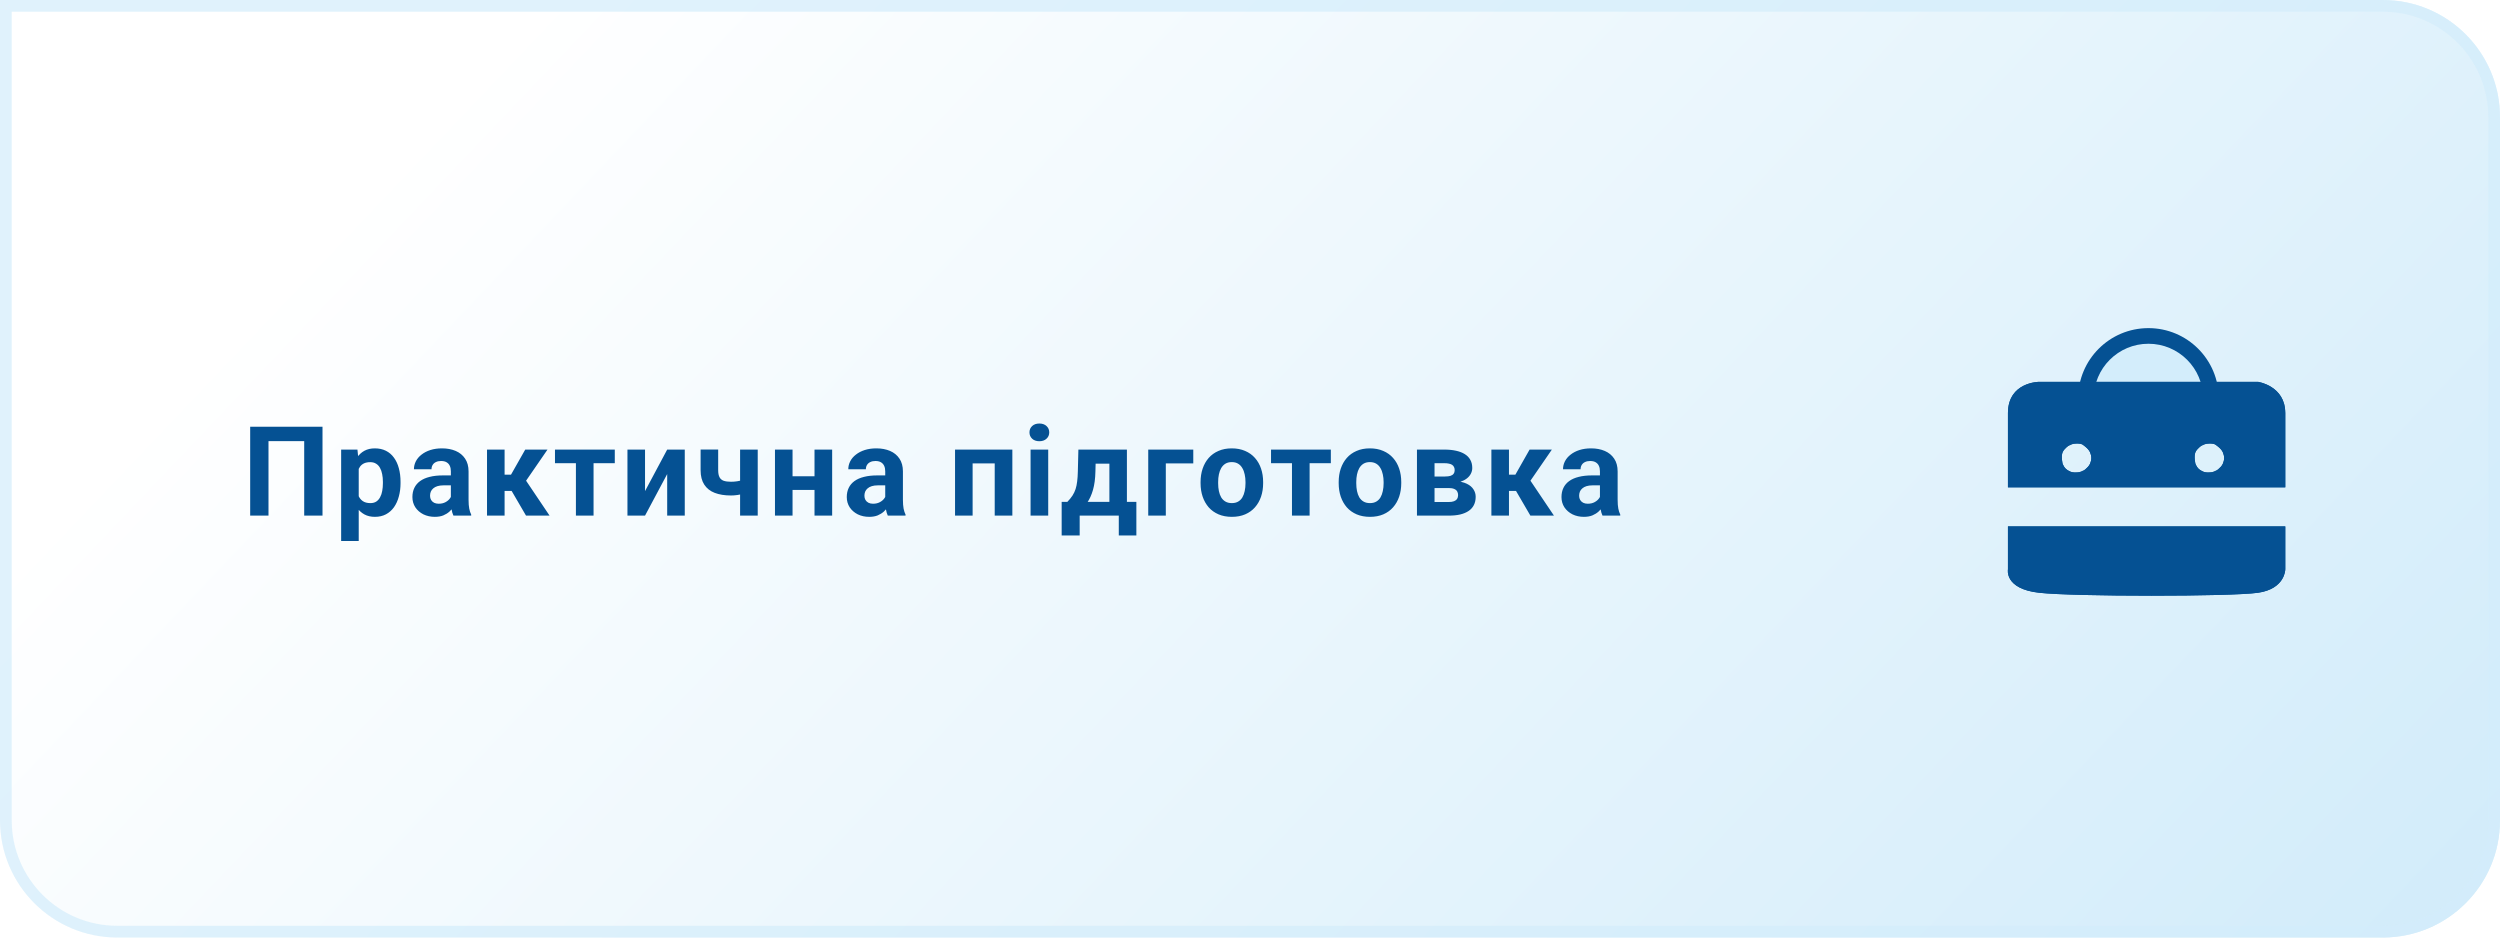
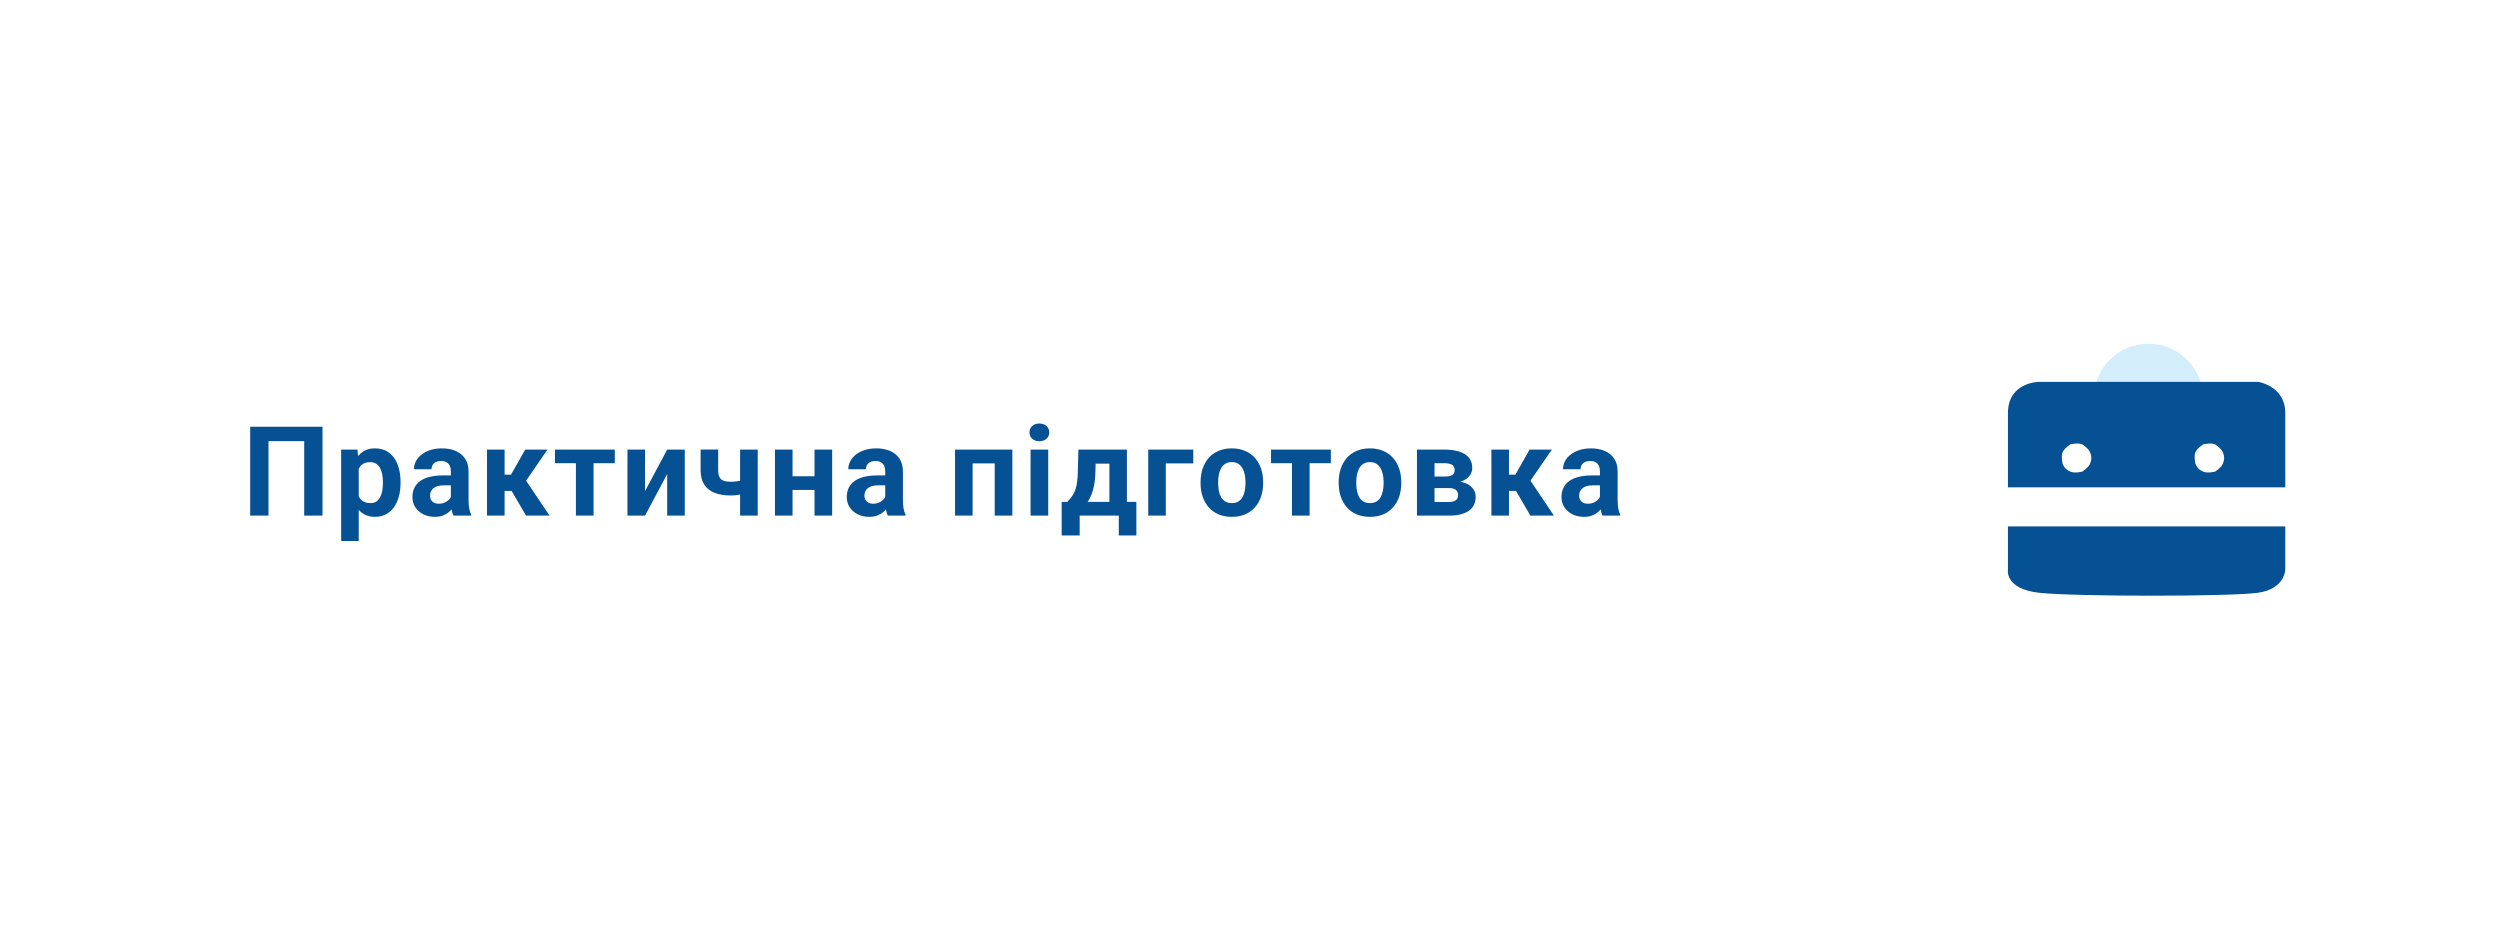
<svg xmlns="http://www.w3.org/2000/svg" width="320" height="120" viewBox="0 0 320 120" fill="none">
-   <path d="M0 0H305C313.284 0 320 6.716 320 15V105C320 113.284 313.284 120 305 120H15C6.716 120 0 113.284 0 105V0Z" fill="url(#paint0_linear_23_3)" />
-   <path d="M0.75 0.75H305C312.87 0.75 319.25 7.13 319.25 15V105C319.25 112.87 312.87 119.25 305 119.25H15C7.13 119.25 0.75 112.87 0.75 105V0.75Z" stroke="#D3EDFB" stroke-opacity="0.7" stroke-width="1.5" />
  <g filter="url(#filter0_d_23_3)">
-     <circle cx="275" cy="47" r="9" fill="#055193" />
-   </g>
+     </g>
  <path d="M41.281 54.625V66H38.938V56.461H34.367V66H32.023V54.625H41.281ZM45.917 59.172V69.25H43.667V57.547H45.753L45.917 59.172ZM51.269 61.68V61.844C51.269 62.458 51.196 63.029 51.05 63.555C50.91 64.081 50.701 64.539 50.425 64.93C50.149 65.315 49.806 65.617 49.394 65.836C48.988 66.049 48.519 66.156 47.988 66.156C47.472 66.156 47.024 66.052 46.644 65.844C46.264 65.635 45.944 65.344 45.683 64.969C45.428 64.588 45.222 64.148 45.066 63.648C44.91 63.148 44.79 62.612 44.707 62.039V61.609C44.79 60.995 44.91 60.432 45.066 59.922C45.222 59.406 45.428 58.961 45.683 58.586C45.944 58.206 46.261 57.911 46.636 57.703C47.017 57.495 47.462 57.391 47.972 57.391C48.509 57.391 48.98 57.492 49.386 57.695C49.798 57.898 50.142 58.19 50.417 58.57C50.699 58.95 50.91 59.404 51.05 59.93C51.196 60.456 51.269 61.039 51.269 61.68ZM49.011 61.844V61.68C49.011 61.32 48.98 60.99 48.917 60.688C48.86 60.38 48.767 60.112 48.636 59.883C48.511 59.654 48.345 59.477 48.136 59.352C47.933 59.221 47.686 59.156 47.394 59.156C47.087 59.156 46.824 59.206 46.605 59.305C46.392 59.404 46.217 59.547 46.082 59.734C45.946 59.922 45.845 60.146 45.777 60.406C45.709 60.667 45.667 60.961 45.652 61.289V62.375C45.678 62.76 45.751 63.107 45.871 63.414C45.99 63.716 46.175 63.956 46.425 64.133C46.675 64.31 47.003 64.398 47.41 64.398C47.707 64.398 47.957 64.333 48.16 64.203C48.363 64.068 48.527 63.883 48.652 63.648C48.782 63.414 48.873 63.143 48.925 62.836C48.983 62.529 49.011 62.198 49.011 61.844ZM57.71 64.094V60.328C57.71 60.057 57.666 59.825 57.577 59.633C57.489 59.435 57.351 59.281 57.163 59.172C56.981 59.062 56.744 59.008 56.452 59.008C56.202 59.008 55.986 59.052 55.804 59.141C55.621 59.224 55.481 59.346 55.382 59.508C55.283 59.664 55.233 59.849 55.233 60.062H52.983C52.983 59.703 53.067 59.362 53.233 59.039C53.4 58.716 53.642 58.432 53.96 58.188C54.278 57.938 54.655 57.742 55.093 57.602C55.535 57.461 56.03 57.391 56.577 57.391C57.233 57.391 57.817 57.5 58.327 57.719C58.838 57.938 59.239 58.266 59.53 58.703C59.827 59.141 59.976 59.688 59.976 60.344V63.961C59.976 64.424 60.004 64.805 60.062 65.102C60.119 65.393 60.202 65.648 60.312 65.867V66H58.038C57.929 65.771 57.845 65.484 57.788 65.141C57.736 64.792 57.71 64.443 57.71 64.094ZM58.007 60.852L58.023 62.125H56.765C56.468 62.125 56.21 62.159 55.991 62.227C55.773 62.294 55.593 62.391 55.452 62.516C55.312 62.635 55.207 62.776 55.14 62.938C55.077 63.099 55.046 63.276 55.046 63.469C55.046 63.661 55.09 63.836 55.179 63.992C55.267 64.143 55.395 64.263 55.562 64.352C55.728 64.435 55.923 64.477 56.148 64.477C56.486 64.477 56.78 64.409 57.03 64.273C57.28 64.138 57.473 63.971 57.608 63.773C57.749 63.575 57.822 63.388 57.827 63.211L58.421 64.164C58.338 64.378 58.223 64.599 58.077 64.828C57.937 65.057 57.757 65.273 57.538 65.477C57.319 65.674 57.056 65.838 56.749 65.969C56.442 66.094 56.077 66.156 55.655 66.156C55.119 66.156 54.632 66.049 54.194 65.836C53.762 65.617 53.418 65.318 53.163 64.938C52.913 64.552 52.788 64.115 52.788 63.625C52.788 63.182 52.871 62.789 53.038 62.445C53.205 62.102 53.45 61.812 53.773 61.578C54.101 61.339 54.51 61.159 54.999 61.039C55.489 60.914 56.056 60.852 56.702 60.852H58.007ZM64.588 57.547V66H62.338V57.547H64.588ZM70.081 57.547L66.44 62.836H64.19L63.917 60.758H65.409L67.229 57.547H70.081ZM67.331 66L65.252 62.43L67.213 61.344L70.346 66H67.331ZM75.975 57.547V66H73.717V57.547H75.975ZM78.693 57.547V59.289H71.037V57.547H78.693ZM82.564 62.859L85.4 57.547H87.65V66H85.4V60.68L82.564 66H80.314V57.547H82.564V62.859ZM96.989 57.547V66H94.732V57.547H96.989ZM95.927 61.164V62.922C95.755 63.01 95.534 63.094 95.263 63.172C94.992 63.25 94.706 63.312 94.403 63.359C94.107 63.401 93.831 63.422 93.575 63.422C92.763 63.422 92.065 63.31 91.482 63.086C90.903 62.862 90.458 62.51 90.146 62.031C89.833 61.552 89.677 60.938 89.677 60.188V57.539H91.927V60.188C91.927 60.568 91.984 60.867 92.099 61.086C92.213 61.3 92.39 61.45 92.63 61.539C92.875 61.622 93.19 61.664 93.575 61.664C93.846 61.664 94.109 61.643 94.364 61.602C94.62 61.56 94.875 61.503 95.13 61.43C95.385 61.357 95.651 61.268 95.927 61.164ZM104.993 60.961V62.711H100.696V60.961H104.993ZM101.446 57.547V66H99.196V57.547H101.446ZM106.516 57.547V66H104.258V57.547H106.516ZM113.309 64.094V60.328C113.309 60.057 113.264 59.825 113.176 59.633C113.087 59.435 112.949 59.281 112.762 59.172C112.58 59.062 112.343 59.008 112.051 59.008C111.801 59.008 111.585 59.052 111.402 59.141C111.22 59.224 111.08 59.346 110.981 59.508C110.882 59.664 110.832 59.849 110.832 60.062H108.582C108.582 59.703 108.666 59.362 108.832 59.039C108.999 58.716 109.241 58.432 109.559 58.188C109.876 57.938 110.254 57.742 110.692 57.602C111.134 57.461 111.629 57.391 112.176 57.391C112.832 57.391 113.416 57.5 113.926 57.719C114.436 57.938 114.837 58.266 115.129 58.703C115.426 59.141 115.574 59.688 115.574 60.344V63.961C115.574 64.424 115.603 64.805 115.66 65.102C115.718 65.393 115.801 65.648 115.91 65.867V66H113.637C113.527 65.771 113.444 65.484 113.387 65.141C113.335 64.792 113.309 64.443 113.309 64.094ZM113.606 60.852L113.621 62.125H112.363C112.067 62.125 111.809 62.159 111.59 62.227C111.371 62.294 111.192 62.391 111.051 62.516C110.91 62.635 110.806 62.776 110.738 62.938C110.676 63.099 110.645 63.276 110.645 63.469C110.645 63.661 110.689 63.836 110.777 63.992C110.866 64.143 110.994 64.263 111.16 64.352C111.327 64.435 111.522 64.477 111.746 64.477C112.085 64.477 112.379 64.409 112.629 64.273C112.879 64.138 113.072 63.971 113.207 63.773C113.348 63.575 113.421 63.388 113.426 63.211L114.02 64.164C113.936 64.378 113.822 64.599 113.676 64.828C113.535 65.057 113.356 65.273 113.137 65.477C112.918 65.674 112.655 65.838 112.348 65.969C112.041 66.094 111.676 66.156 111.254 66.156C110.718 66.156 110.231 66.049 109.793 65.836C109.361 65.617 109.017 65.318 108.762 64.938C108.512 64.552 108.387 64.115 108.387 63.625C108.387 63.182 108.47 62.789 108.637 62.445C108.804 62.102 109.048 61.812 109.371 61.578C109.699 61.339 110.108 61.159 110.598 61.039C111.087 60.914 111.655 60.852 112.301 60.852H113.606ZM127.941 57.547V59.312H123.847V57.547H127.941ZM124.495 57.547V66H122.245V57.547H124.495ZM129.581 57.547V66H127.323V57.547H129.581ZM134.171 57.547V66H131.913V57.547H134.171ZM131.772 55.344C131.772 55.016 131.887 54.745 132.116 54.531C132.345 54.318 132.652 54.211 133.038 54.211C133.418 54.211 133.723 54.318 133.952 54.531C134.186 54.745 134.303 55.016 134.303 55.344C134.303 55.672 134.186 55.943 133.952 56.156C133.723 56.37 133.418 56.477 133.038 56.477C132.652 56.477 132.345 56.37 132.116 56.156C131.887 55.943 131.772 55.672 131.772 55.344ZM138.033 57.547H140.283L140.213 60.375C140.192 61.281 140.088 62.06 139.901 62.711C139.713 63.362 139.463 63.909 139.151 64.352C138.838 64.794 138.481 65.148 138.08 65.414C137.684 65.674 137.268 65.87 136.83 66H136.408L136.385 64.266L136.619 64.242C136.885 63.966 137.104 63.698 137.276 63.438C137.448 63.172 137.58 62.893 137.674 62.602C137.768 62.31 137.836 61.984 137.877 61.625C137.924 61.266 137.953 60.849 137.963 60.375L138.033 57.547ZM138.643 57.547H144.244V66H142.002V59.352H138.643V57.547ZM135.893 64.242H145.455V68.539H143.205V66H138.198V68.539H135.893V64.242ZM152.74 57.547V59.312H149.224V66H146.974V57.547H152.74ZM153.673 61.859V61.695C153.673 61.075 153.762 60.505 153.939 59.984C154.116 59.458 154.374 59.003 154.712 58.617C155.051 58.232 155.467 57.932 155.962 57.719C156.457 57.5 157.025 57.391 157.665 57.391C158.306 57.391 158.876 57.5 159.376 57.719C159.876 57.932 160.296 58.232 160.634 58.617C160.978 59.003 161.238 59.458 161.415 59.984C161.592 60.505 161.681 61.075 161.681 61.695V61.859C161.681 62.474 161.592 63.044 161.415 63.57C161.238 64.091 160.978 64.547 160.634 64.938C160.296 65.323 159.879 65.622 159.384 65.836C158.889 66.049 158.322 66.156 157.681 66.156C157.04 66.156 156.47 66.049 155.97 65.836C155.475 65.622 155.056 65.323 154.712 64.938C154.374 64.547 154.116 64.091 153.939 63.57C153.762 63.044 153.673 62.474 153.673 61.859ZM155.923 61.695V61.859C155.923 62.214 155.954 62.544 156.017 62.852C156.079 63.159 156.178 63.43 156.314 63.664C156.454 63.893 156.637 64.073 156.861 64.203C157.085 64.333 157.358 64.398 157.681 64.398C157.993 64.398 158.262 64.333 158.486 64.203C158.71 64.073 158.889 63.893 159.025 63.664C159.16 63.43 159.259 63.159 159.322 62.852C159.389 62.544 159.423 62.214 159.423 61.859V61.695C159.423 61.352 159.389 61.029 159.322 60.727C159.259 60.419 159.158 60.148 159.017 59.914C158.881 59.675 158.702 59.487 158.478 59.352C158.254 59.216 157.983 59.148 157.665 59.148C157.348 59.148 157.077 59.216 156.853 59.352C156.634 59.487 156.454 59.675 156.314 59.914C156.178 60.148 156.079 60.419 156.017 60.727C155.954 61.029 155.923 61.352 155.923 61.695ZM167.63 57.547V66H165.372V57.547H167.63ZM170.348 57.547V59.289H162.692V57.547H170.348ZM171.352 61.859V61.695C171.352 61.075 171.44 60.505 171.617 59.984C171.795 59.458 172.052 59.003 172.391 58.617C172.729 58.232 173.146 57.932 173.641 57.719C174.136 57.5 174.703 57.391 175.344 57.391C175.985 57.391 176.555 57.5 177.055 57.719C177.555 57.932 177.974 58.232 178.313 58.617C178.657 59.003 178.917 59.458 179.094 59.984C179.271 60.505 179.36 61.075 179.36 61.695V61.859C179.36 62.474 179.271 63.044 179.094 63.57C178.917 64.091 178.657 64.547 178.313 64.938C177.974 65.323 177.558 65.622 177.063 65.836C176.568 66.049 176 66.156 175.36 66.156C174.719 66.156 174.149 66.049 173.649 65.836C173.154 65.622 172.735 65.323 172.391 64.938C172.052 64.547 171.795 64.091 171.617 63.57C171.44 63.044 171.352 62.474 171.352 61.859ZM173.602 61.695V61.859C173.602 62.214 173.633 62.544 173.696 62.852C173.758 63.159 173.857 63.43 173.992 63.664C174.133 63.893 174.315 64.073 174.539 64.203C174.763 64.333 175.037 64.398 175.36 64.398C175.672 64.398 175.94 64.333 176.164 64.203C176.388 64.073 176.568 63.893 176.703 63.664C176.839 63.43 176.938 63.159 177 62.852C177.068 62.544 177.102 62.214 177.102 61.859V61.695C177.102 61.352 177.068 61.029 177 60.727C176.938 60.419 176.836 60.148 176.696 59.914C176.56 59.675 176.381 59.487 176.157 59.352C175.933 59.216 175.662 59.148 175.344 59.148C175.026 59.148 174.756 59.216 174.532 59.352C174.313 59.487 174.133 59.675 173.992 59.914C173.857 60.148 173.758 60.419 173.696 60.727C173.633 61.029 173.602 61.352 173.602 61.695ZM185.433 62.469H182.785L182.769 60.992H184.957C185.249 60.992 185.486 60.964 185.668 60.906C185.85 60.844 185.983 60.753 186.066 60.633C186.155 60.508 186.199 60.357 186.199 60.18C186.199 60.023 186.17 59.891 186.113 59.781C186.061 59.667 185.98 59.573 185.871 59.5C185.762 59.427 185.624 59.375 185.457 59.344C185.295 59.307 185.105 59.289 184.887 59.289H183.621V66H181.371V57.547H184.887C185.439 57.547 185.933 57.596 186.371 57.695C186.808 57.789 187.181 57.932 187.488 58.125C187.801 58.318 188.038 58.562 188.199 58.859C188.366 59.151 188.449 59.497 188.449 59.898C188.449 60.159 188.389 60.404 188.269 60.633C188.155 60.862 187.983 61.065 187.754 61.242C187.525 61.419 187.241 61.565 186.902 61.68C186.569 61.789 186.183 61.857 185.746 61.883L185.433 62.469ZM185.433 66H182.23L183.004 64.258H185.433C185.709 64.258 185.936 64.224 186.113 64.156C186.29 64.088 186.42 63.99 186.504 63.859C186.592 63.724 186.637 63.562 186.637 63.375C186.637 63.193 186.598 63.034 186.519 62.898C186.441 62.763 186.314 62.659 186.137 62.586C185.965 62.508 185.73 62.469 185.433 62.469H183.332L183.348 60.992H185.738L186.285 61.586C186.879 61.622 187.368 61.734 187.754 61.922C188.139 62.109 188.423 62.349 188.605 62.641C188.793 62.927 188.887 63.242 188.887 63.586C188.887 63.987 188.811 64.338 188.66 64.641C188.509 64.943 188.285 65.195 187.988 65.398C187.696 65.596 187.337 65.747 186.91 65.852C186.483 65.951 185.991 66 185.433 66ZM193.148 57.547V66H190.898V57.547H193.148ZM198.64 57.547L194.999 62.836H192.749L192.476 60.758H193.968L195.788 57.547H198.64ZM195.89 66L193.812 62.43L195.773 61.344L198.906 66H195.89ZM204.792 64.094V60.328C204.792 60.057 204.748 59.825 204.659 59.633C204.571 59.435 204.432 59.281 204.245 59.172C204.063 59.062 203.826 59.008 203.534 59.008C203.284 59.008 203.068 59.052 202.886 59.141C202.703 59.224 202.563 59.346 202.464 59.508C202.365 59.664 202.315 59.849 202.315 60.062H200.065C200.065 59.703 200.149 59.362 200.315 59.039C200.482 58.716 200.724 58.432 201.042 58.188C201.36 57.938 201.737 57.742 202.175 57.602C202.617 57.461 203.112 57.391 203.659 57.391C204.315 57.391 204.899 57.5 205.409 57.719C205.919 57.938 206.321 58.266 206.612 58.703C206.909 59.141 207.057 59.688 207.057 60.344V63.961C207.057 64.424 207.086 64.805 207.143 65.102C207.201 65.393 207.284 65.648 207.393 65.867V66H205.12C205.011 65.771 204.927 65.484 204.87 65.141C204.818 64.792 204.792 64.443 204.792 64.094ZM205.089 60.852L205.104 62.125H203.847C203.55 62.125 203.292 62.159 203.073 62.227C202.854 62.294 202.675 62.391 202.534 62.516C202.393 62.635 202.289 62.776 202.222 62.938C202.159 63.099 202.128 63.276 202.128 63.469C202.128 63.661 202.172 63.836 202.261 63.992C202.349 64.143 202.477 64.263 202.643 64.352C202.81 64.435 203.005 64.477 203.229 64.477C203.568 64.477 203.862 64.409 204.112 64.273C204.362 64.138 204.555 63.971 204.69 63.773C204.831 63.575 204.904 63.388 204.909 63.211L205.503 64.164C205.419 64.378 205.305 64.599 205.159 64.828C205.018 65.057 204.839 65.273 204.62 65.477C204.401 65.674 204.138 65.838 203.831 65.969C203.524 66.094 203.159 66.156 202.737 66.156C202.201 66.156 201.714 66.049 201.276 65.836C200.844 65.617 200.5 65.318 200.245 64.938C199.995 64.552 199.87 64.115 199.87 63.625C199.87 63.182 199.953 62.789 200.12 62.445C200.287 62.102 200.531 61.812 200.854 61.578C201.182 61.339 201.591 61.159 202.081 61.039C202.571 60.914 203.138 60.852 203.784 60.852H205.089Z" fill="#055193" />
  <g filter="url(#filter1_d_23_3)">
    <circle cx="275" cy="47" r="7" fill="#D3EDFB" />
  </g>
  <g filter="url(#filter2_d_23_3)">
    <path fill-rule="evenodd" clip-rule="evenodd" d="M257.017 48.875V58.375H292.517V48.875C292.517 45.375 289.017 44.875 289.017 44.875H280.017H270.017H261.017C261.017 44.875 257.017 44.875 257.017 48.875ZM264.017 53.875C264.234 53.367 265.017 52.875 265.017 52.875C265.017 52.875 265.978 52.644 266.517 52.875C266.517 52.875 267.299 53.367 267.517 53.875C267.747 54.413 267.747 54.837 267.517 55.375C267.299 55.883 266.517 56.375 266.517 56.375C266.517 56.375 265.555 56.606 265.017 56.375C264.509 56.157 264.247 55.913 264.017 55.375C264.017 55.375 263.786 54.413 264.017 53.875ZM281.017 53.875C281.234 53.367 282.017 52.875 282.017 52.875C282.017 52.875 282.978 52.644 283.517 52.875C283.517 52.875 284.299 53.367 284.517 53.875C284.747 54.413 284.747 54.837 284.517 55.375C284.299 55.883 283.517 56.375 283.517 56.375C283.517 56.375 282.555 56.606 282.017 56.375C281.509 56.157 281.247 55.913 281.017 55.375C281.017 55.375 280.786 54.413 281.017 53.875Z" fill="#055193" />
    <path d="M257.017 63.375H292.517V68.875C292.517 68.875 292.517 71.375 289.017 71.875C285.517 72.375 265.517 72.375 261.017 71.875C256.517 71.375 257.017 68.875 257.017 68.875V63.375Z" fill="#055193" />
-     <path d="M265.017 52.875L264.9 52.389L264.82 52.408L264.75 52.452L265.017 52.875ZM265.017 52.875C264.9 52.389 264.9 52.389 264.9 52.389L264.9 52.389L264.901 52.389L264.902 52.388L264.905 52.388L264.916 52.385L264.954 52.377C264.986 52.37 265.03 52.361 265.085 52.351C265.194 52.331 265.346 52.307 265.518 52.291C265.836 52.261 266.321 52.247 266.714 52.415L266.75 52.431L266.783 52.452L266.517 52.875C266.783 52.452 266.783 52.452 266.783 52.452L266.783 52.452L266.784 52.452L266.785 52.453L266.787 52.455L266.796 52.461L266.827 52.48C266.852 52.497 266.888 52.521 266.93 52.551C267.015 52.611 267.131 52.697 267.256 52.801C267.487 52.994 267.818 53.308 267.976 53.678C268.111 53.992 268.19 54.3 268.19 54.625C268.19 54.95 268.111 55.258 267.976 55.572C267.818 55.942 267.487 56.256 267.256 56.449C267.131 56.553 267.015 56.639 266.93 56.699C266.888 56.729 266.852 56.753 266.827 56.77L266.796 56.789L266.787 56.795L266.785 56.797L266.784 56.798L266.783 56.798L266.783 56.798C266.783 56.798 266.783 56.798 266.517 56.375M265.017 52.875C264.75 52.452 264.75 52.452 264.75 52.452L264.75 52.452L264.75 52.452L264.749 52.453L264.746 52.455L264.737 52.461L264.706 52.48C264.681 52.497 264.646 52.521 264.603 52.551C264.518 52.611 264.402 52.697 264.277 52.801C264.047 52.994 263.715 53.308 263.557 53.678C263.389 54.071 263.402 54.556 263.432 54.874C263.448 55.045 263.472 55.197 263.492 55.306C263.502 55.361 263.511 55.406 263.518 55.437L263.526 55.475L263.529 55.486L263.53 55.49L263.53 55.491L263.53 55.491L263.53 55.492C263.53 55.492 263.53 55.492 264.017 55.375L263.53 55.492L263.54 55.533L263.557 55.572C263.689 55.879 263.844 56.136 264.062 56.351C264.279 56.566 264.532 56.712 264.82 56.835C265.213 57.003 265.697 56.989 266.015 56.959C266.187 56.943 266.339 56.919 266.448 56.899C266.503 56.889 266.547 56.88 266.579 56.873L266.617 56.865L266.628 56.862L266.631 56.862L266.632 56.861L266.633 56.861L266.633 56.861C266.633 56.861 266.633 56.861 266.517 56.375M266.517 56.375L266.633 56.861L266.713 56.842L266.783 56.798L266.517 56.375ZM282.017 52.875L281.9 52.389L281.82 52.408L281.75 52.452L282.017 52.875ZM282.017 52.875C281.9 52.389 281.9 52.389 281.9 52.389L281.9 52.389L281.901 52.389L281.902 52.388L281.905 52.388L281.916 52.385L281.954 52.377C281.986 52.37 282.03 52.361 282.085 52.351C282.194 52.331 282.346 52.307 282.518 52.291C282.836 52.261 283.321 52.247 283.714 52.415L283.75 52.431L283.783 52.452L283.517 52.875C283.783 52.452 283.783 52.452 283.783 52.452L283.783 52.452L283.784 52.452L283.785 52.453L283.787 52.455L283.796 52.461L283.827 52.48C283.852 52.497 283.888 52.521 283.93 52.551C284.015 52.611 284.131 52.697 284.256 52.801C284.487 52.994 284.818 53.308 284.976 53.678C285.111 53.992 285.19 54.3 285.19 54.625C285.19 54.95 285.111 55.258 284.976 55.572C284.818 55.942 284.487 56.256 284.256 56.449C284.131 56.553 284.015 56.639 283.93 56.699C283.888 56.729 283.852 56.753 283.827 56.77L283.796 56.789L283.787 56.795L283.785 56.797L283.784 56.798L283.783 56.798L283.783 56.798C283.783 56.798 283.783 56.798 283.517 56.375M282.017 52.875C281.75 52.452 281.75 52.452 281.75 52.452L281.75 52.452L281.75 52.452L281.749 52.453L281.746 52.455L281.737 52.461L281.706 52.48C281.681 52.497 281.646 52.521 281.603 52.551C281.518 52.611 281.402 52.697 281.277 52.801C281.047 52.994 280.715 53.308 280.557 53.678C280.389 54.071 280.402 54.556 280.432 54.874C280.448 55.045 280.472 55.197 280.492 55.306C280.502 55.361 280.511 55.406 280.518 55.437L280.526 55.475L280.529 55.486L280.53 55.49L280.53 55.491L280.53 55.491L280.53 55.492C280.53 55.492 280.53 55.492 281.017 55.375L280.53 55.492L280.54 55.533L280.557 55.572C280.689 55.879 280.844 56.136 281.062 56.351C281.279 56.566 281.532 56.712 281.82 56.835C282.213 57.003 282.697 56.989 283.015 56.959C283.187 56.943 283.339 56.919 283.448 56.899C283.503 56.889 283.547 56.88 283.579 56.873L283.617 56.865L283.628 56.862L283.631 56.862L283.632 56.861L283.633 56.861L283.633 56.861C283.633 56.861 283.633 56.861 283.517 56.375M283.517 56.375L283.633 56.861L283.713 56.842L283.783 56.798L283.517 56.375ZM292.017 57.383V57.875H257.517L257.517 48.875C257.517 47.962 257.743 47.311 258.058 46.84C258.374 46.365 258.799 46.042 259.24 45.822C259.683 45.601 260.131 45.488 260.474 45.431C260.644 45.402 260.784 45.388 260.88 45.382C260.928 45.378 260.965 45.376 260.988 45.376L261.013 45.375L261.017 45.375H261.018L270.017 45.375H280.017H288.975C288.995 45.379 289.025 45.384 289.062 45.392C289.145 45.41 289.267 45.44 289.416 45.485C289.713 45.578 290.107 45.733 290.496 45.983C291.259 46.474 292.017 47.329 292.017 48.875V54.938V57.383ZM257.517 68.875V63.875H292.017V68.871V68.874L292.017 68.873L292.016 68.88C292.016 68.884 292.016 68.89 292.015 68.897C292.015 68.907 292.014 68.919 292.012 68.934C292.007 68.986 291.996 69.065 291.974 69.163C291.929 69.361 291.839 69.633 291.657 69.919C291.305 70.472 290.565 71.149 288.946 71.38C287.24 71.624 281.408 71.75 275.392 71.75C269.384 71.75 263.289 71.624 261.072 71.378C258.91 71.138 258.079 70.434 257.751 69.919C257.582 69.653 257.524 69.404 257.506 69.225C257.498 69.135 257.499 69.064 257.503 69.019C257.504 68.996 257.506 68.98 257.507 68.972C257.508 68.97 257.508 68.969 257.508 68.968L257.517 68.924V68.875ZM292.017 68.871C292.017 68.871 292.017 68.871 292.017 68.871V68.871Z" stroke="#055193" />
  </g>
  <defs>
    <filter id="filter0_d_23_3" x="262" y="38" width="26" height="26" filterUnits="userSpaceOnUse" color-interpolation-filters="sRGB">
      <feFlood flood-opacity="0" result="BackgroundImageFix" />
      <feColorMatrix in="SourceAlpha" type="matrix" values="0 0 0 0 0 0 0 0 0 0 0 0 0 0 0 0 0 0 127 0" result="hardAlpha" />
      <feOffset dy="4" />
      <feGaussianBlur stdDeviation="2" />
      <feComposite in2="hardAlpha" operator="out" />
      <feColorMatrix type="matrix" values="0 0 0 0 0 0 0 0 0 0 0 0 0 0 0 0 0 0 0.25 0" />
      <feBlend mode="normal" in2="BackgroundImageFix" result="effect1_dropShadow_23_3" />
      <feBlend mode="normal" in="SourceGraphic" in2="effect1_dropShadow_23_3" result="shape" />
    </filter>
    <filter id="filter1_d_23_3" x="264" y="40" width="22" height="22" filterUnits="userSpaceOnUse" color-interpolation-filters="sRGB">
      <feFlood flood-opacity="0" result="BackgroundImageFix" />
      <feColorMatrix in="SourceAlpha" type="matrix" values="0 0 0 0 0 0 0 0 0 0 0 0 0 0 0 0 0 0 127 0" result="hardAlpha" />
      <feOffset dy="4" />
      <feGaussianBlur stdDeviation="2" />
      <feComposite in2="hardAlpha" operator="out" />
      <feColorMatrix type="matrix" values="0 0 0 0 0 0 0 0 0 0 0 0 0 0 0 0 0 0 0.25 0" />
      <feBlend mode="normal" in2="BackgroundImageFix" result="effect1_dropShadow_23_3" />
      <feBlend mode="normal" in="SourceGraphic" in2="effect1_dropShadow_23_3" result="shape" />
    </filter>
    <filter id="filter2_d_23_3" x="253" y="41" width="43.517" height="39.25" filterUnits="userSpaceOnUse" color-interpolation-filters="sRGB">
      <feFlood flood-opacity="0" result="BackgroundImageFix" />
      <feColorMatrix in="SourceAlpha" type="matrix" values="0 0 0 0 0 0 0 0 0 0 0 0 0 0 0 0 0 0 127 0" result="hardAlpha" />
      <feOffset dy="4" />
      <feGaussianBlur stdDeviation="2" />
      <feComposite in2="hardAlpha" operator="out" />
      <feColorMatrix type="matrix" values="0 0 0 0 0 0 0 0 0 0 0 0 0 0 0 0 0 0 0.25 0" />
      <feBlend mode="normal" in2="BackgroundImageFix" result="effect1_dropShadow_23_3" />
      <feBlend mode="normal" in="SourceGraphic" in2="effect1_dropShadow_23_3" result="shape" />
    </filter>
    <linearGradient id="paint0_linear_23_3" x1="527" y1="188.4" x2="192.444" y2="-129.561" gradientUnits="userSpaceOnUse">
      <stop stop-color="#AFDDF6" />
      <stop offset="1" stop-color="white" />
    </linearGradient>
  </defs>
</svg>